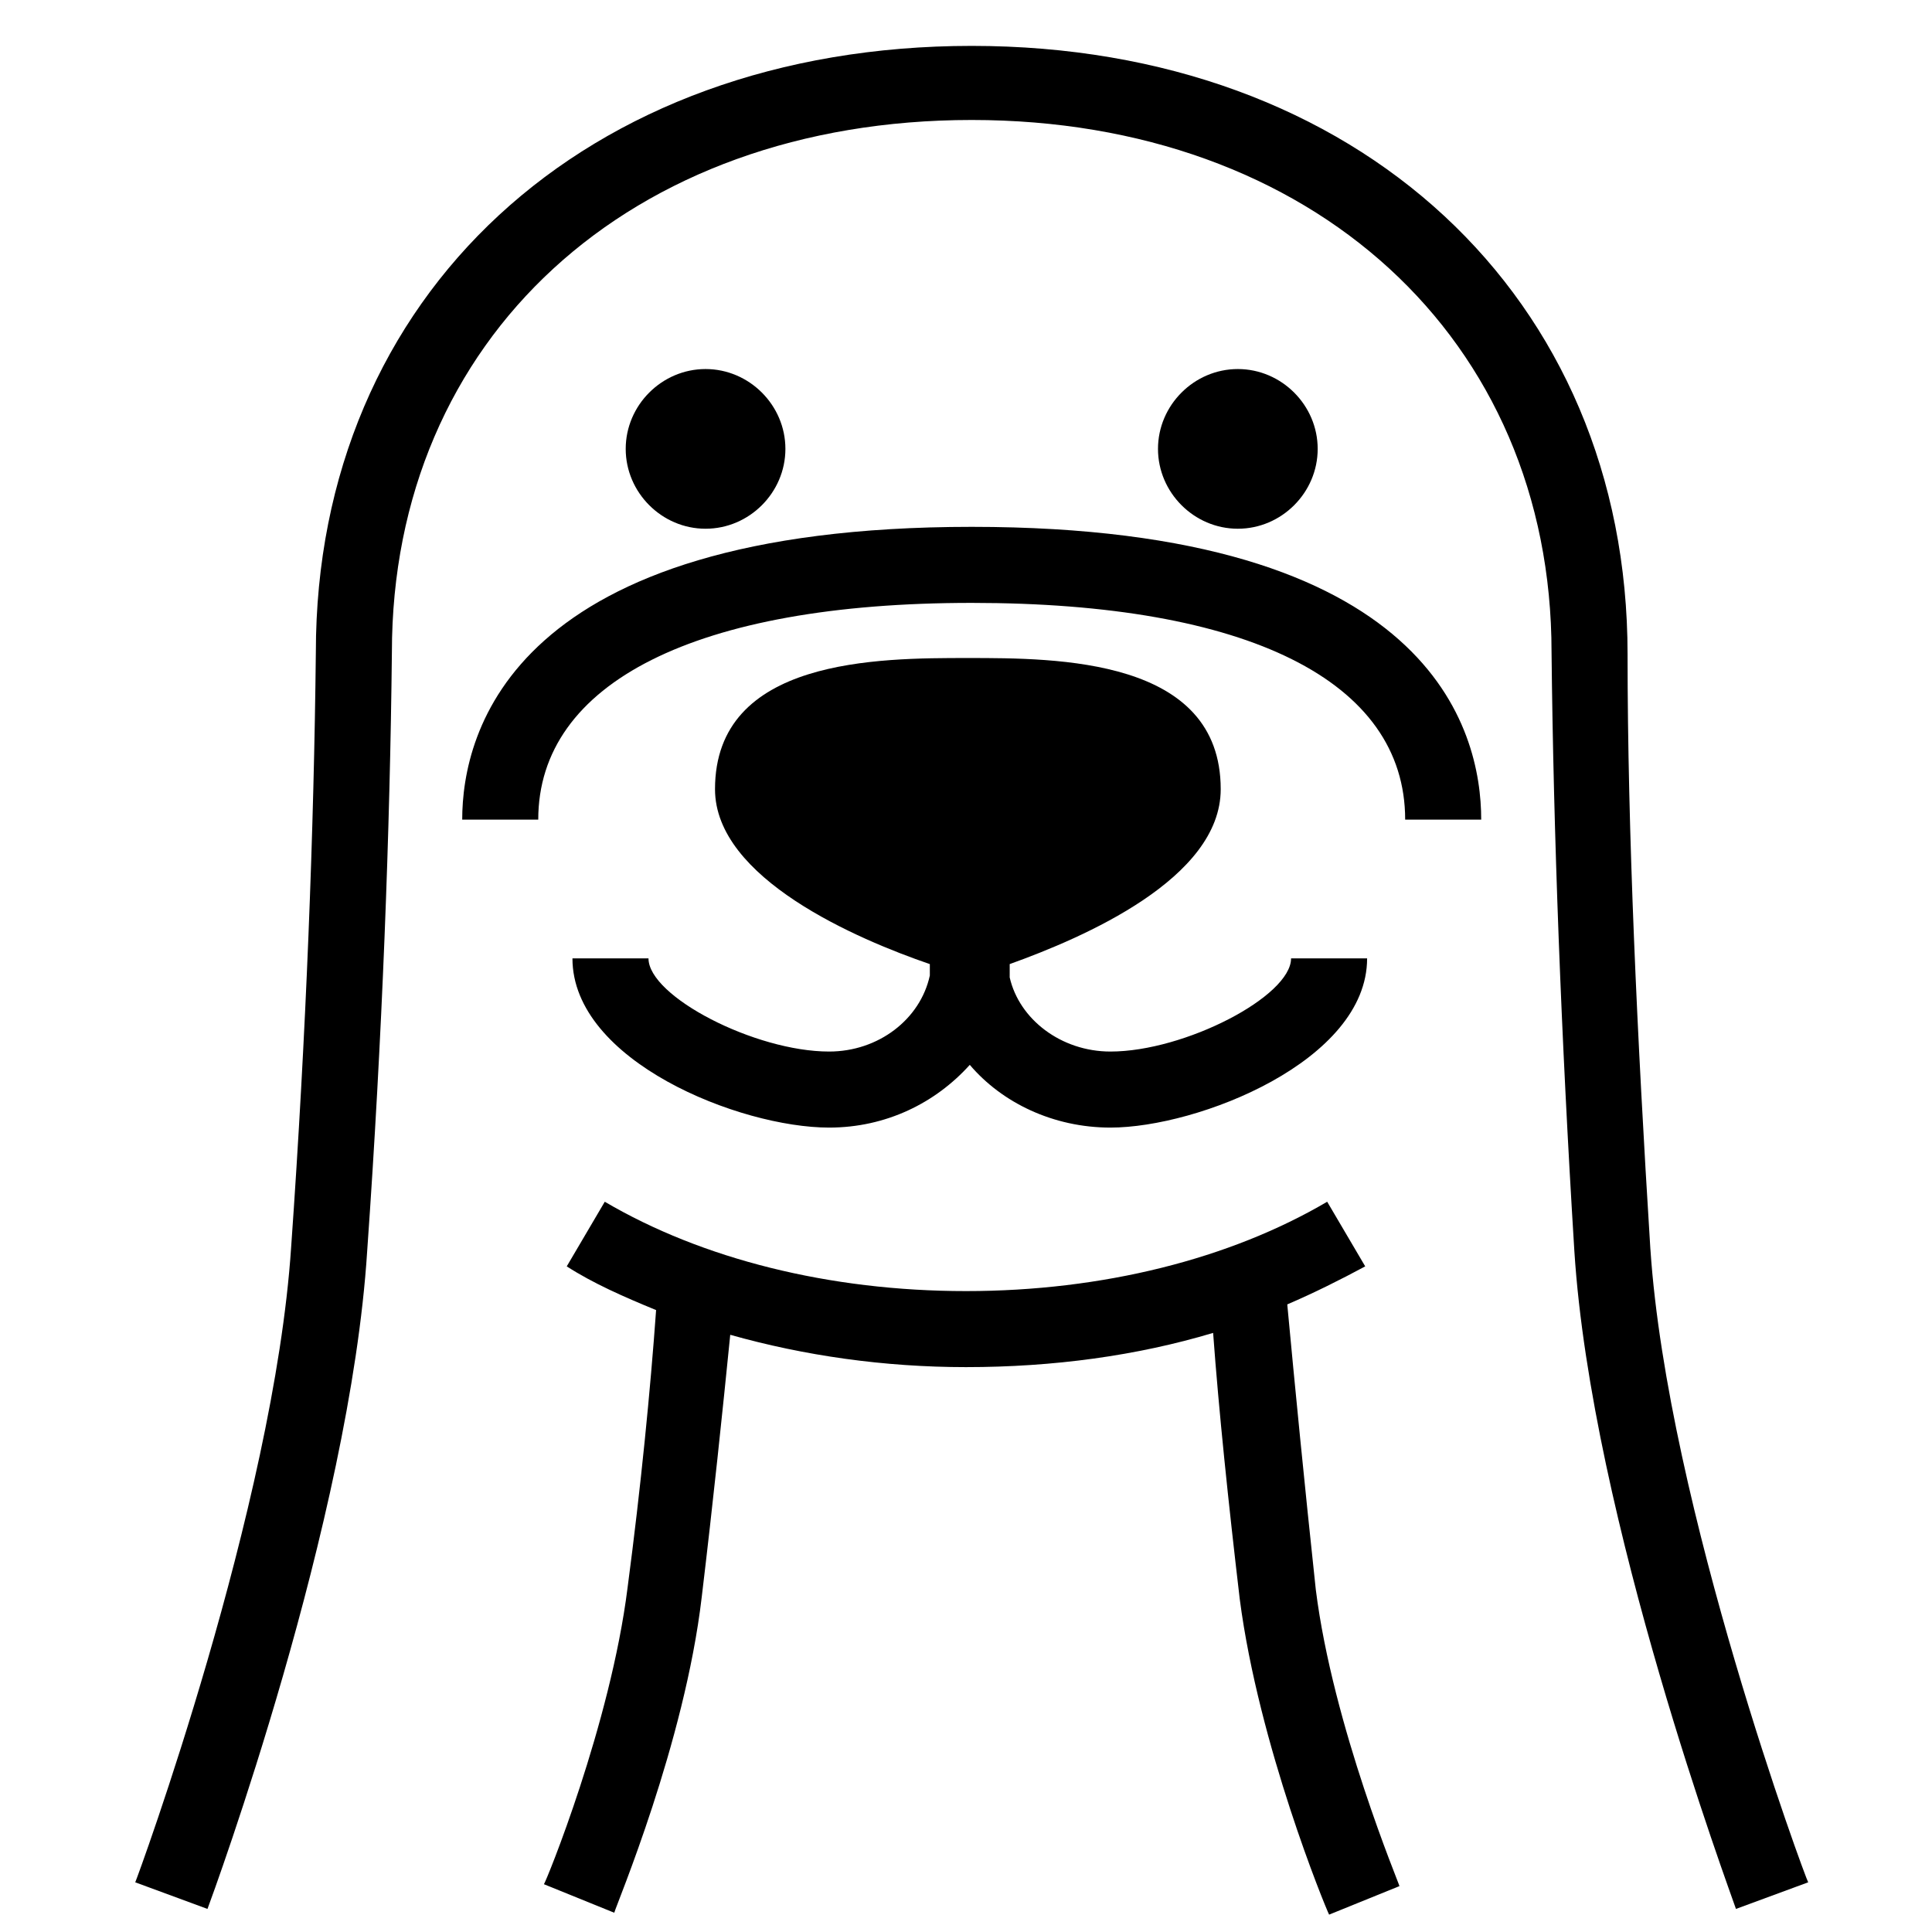
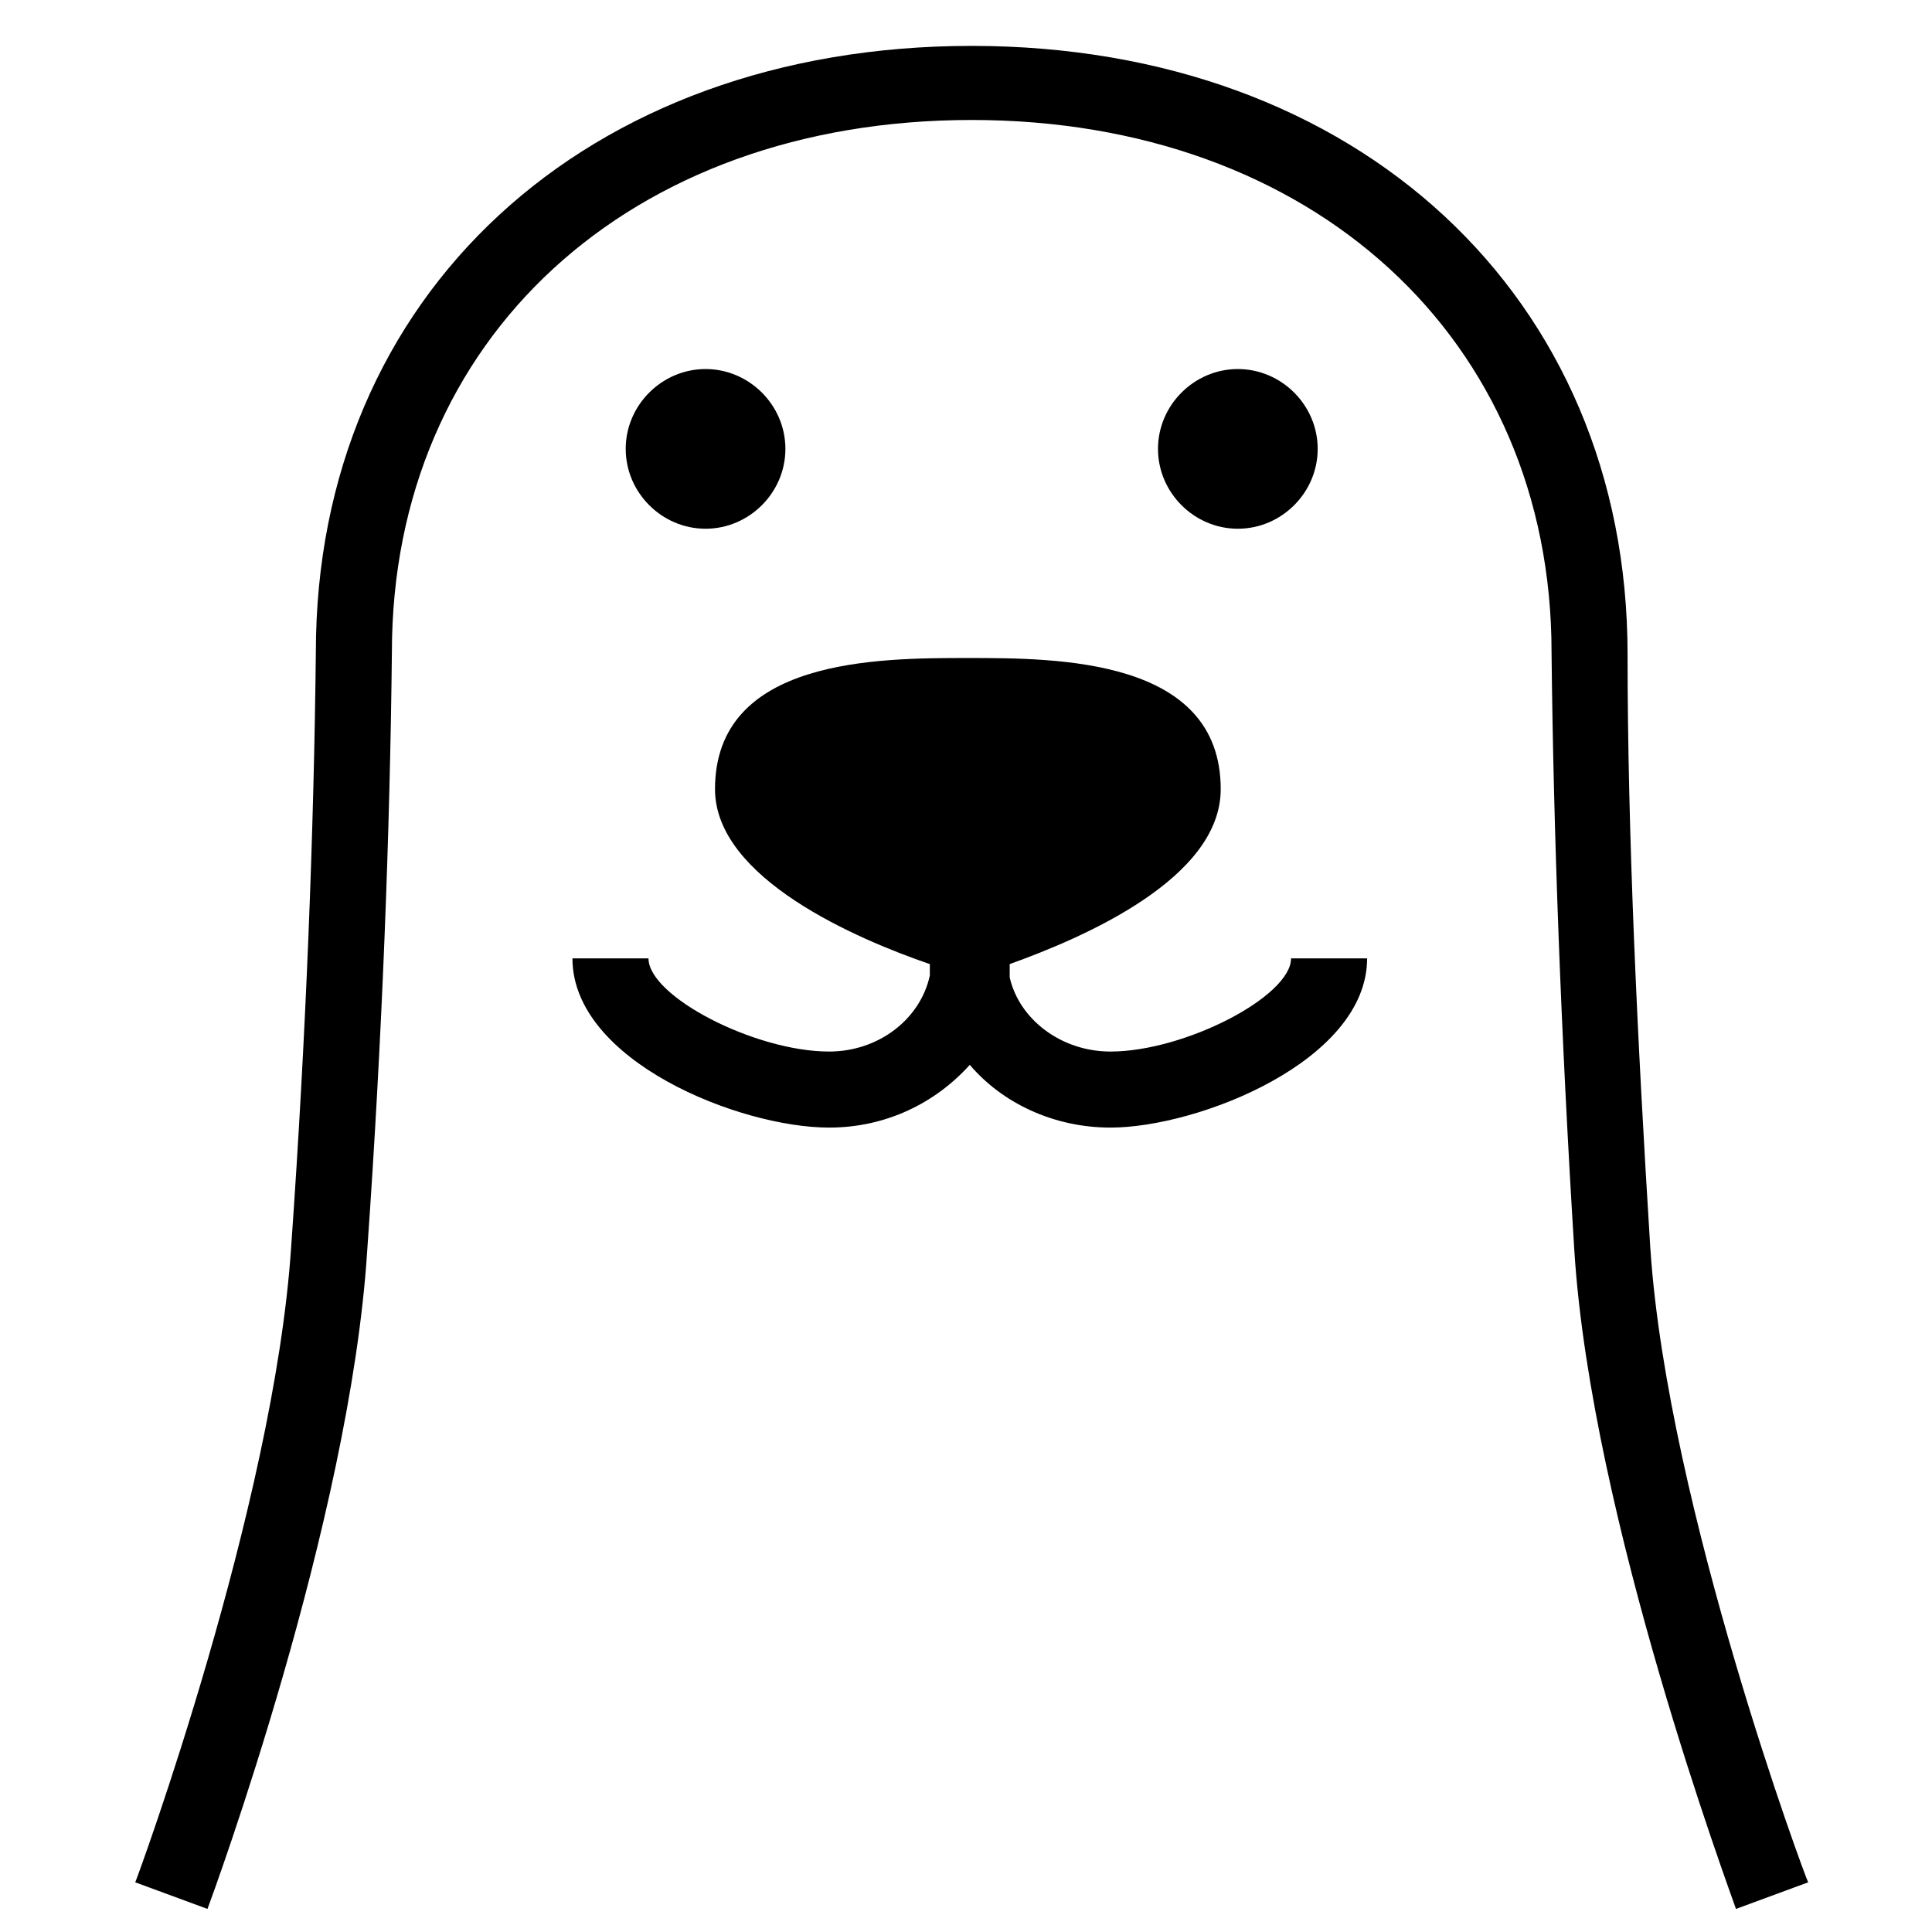
<svg xmlns="http://www.w3.org/2000/svg" width="800px" height="800px" version="1.1" viewBox="144 144 512 512">
  <defs>
    <clipPath id="a">
-       <path d="m288 462h227v189.9h-227z" />
+       <path d="m288 462h227h-227z" />
    </clipPath>
  </defs>
  <path d="m581.37 475.07c-3.527-56.426-6.047-110.84-6.047-157.69 0-94.715-71.539-161.22-173.81-161.22-102.27 0-173.81 66-173.81 160.71-0.504 46.352-2.519 100.76-6.551 157.69-4.535 68.52-40.809 167.27-41.312 168.27l19.145 7.055c1.512-4.031 37.785-102.78 42.32-174.32 4.031-56.93 6.047-111.85 6.551-158.7 0-83.129 62.977-141.07 153.66-141.07 90.184 0 153.66 57.938 153.66 141.07 0.504 47.359 2.519 101.77 6.047 158.7 4.535 71.039 41.312 169.79 42.824 174.32l19.145-7.055c-0.504-0.504-37.285-99.754-41.816-167.77z" />
  <g clip-path="url(#a)">
    <path d="m485.14 489.68c7.055-3.023 14.105-6.551 20.656-10.078l-10.078-17.129c-25.695 15.113-59.449 23.68-95.723 23.68-36.273 0-70.031-8.566-95.723-23.68l-10.078 17.129c7.055 4.535 15.113 8.062 23.68 11.586-1.512 21.16-4.031 46.855-7.559 73.555-4.535 36.273-21.664 78.09-22.168 78.594l18.641 7.559c0.504-2.016 18.641-44.84 23.176-83.633 3.023-25.191 5.543-49.375 7.559-69.527 19.648 5.543 40.809 8.566 62.473 8.566 23.176 0 45.344-3.023 65.496-9.07 1.512 20.656 4.031 44.84 7.055 70.535 5.039 38.793 22.672 81.617 23.68 83.633l18.641-7.559c0-0.504-17.633-42.32-22.168-78.594-3.023-28.207-5.543-53.902-7.559-75.566z" />
  </g>
-   <path d="m401.51 283.62c-121.92 0-135.02 54.41-135.02 77.586h20.152c0-36.273 41.816-57.434 114.87-57.434s114.87 20.656 114.87 57.434h20.152c0-23.676-13.098-77.586-135.02-77.586z" />
  <path d="m363.72 422.67c-19.648 0-47.863-14.609-47.863-24.688h-20.152c0 27.207 44.336 44.84 68.016 44.84 15.113 0 28.215-6.551 37.281-16.625 8.566 10.078 22.168 16.625 37.281 16.625 23.176 0 68.016-17.633 68.016-44.84h-20.152c0 10.078-28.215 24.688-47.863 24.688-13.098 0-24.184-8.566-26.703-19.648v-3.527c19.648-7.055 55.922-22.672 55.922-46.352 0-34.762-43.328-34.762-67.008-34.762-23.68 0-67.008 0-67.008 34.762 0 23.68 37.785 39.801 56.93 46.352v3.023c-2.512 11.586-13.594 20.152-26.695 20.152z" />
  <path d="m352.14 262.96c0-11.586-9.574-21.16-21.16-21.16-11.586 0-21.16 9.574-21.16 21.16 0 11.586 9.574 21.16 21.16 21.16 11.586 0 21.16-9.57 21.16-21.16z" />
  <path d="m493.2 262.96c0-11.586-9.574-21.16-21.16-21.16-11.586 0-21.16 9.574-21.16 21.16 0 11.586 9.574 21.16 21.16 21.16 11.59 0 21.16-9.57 21.16-21.16z" />
</svg>